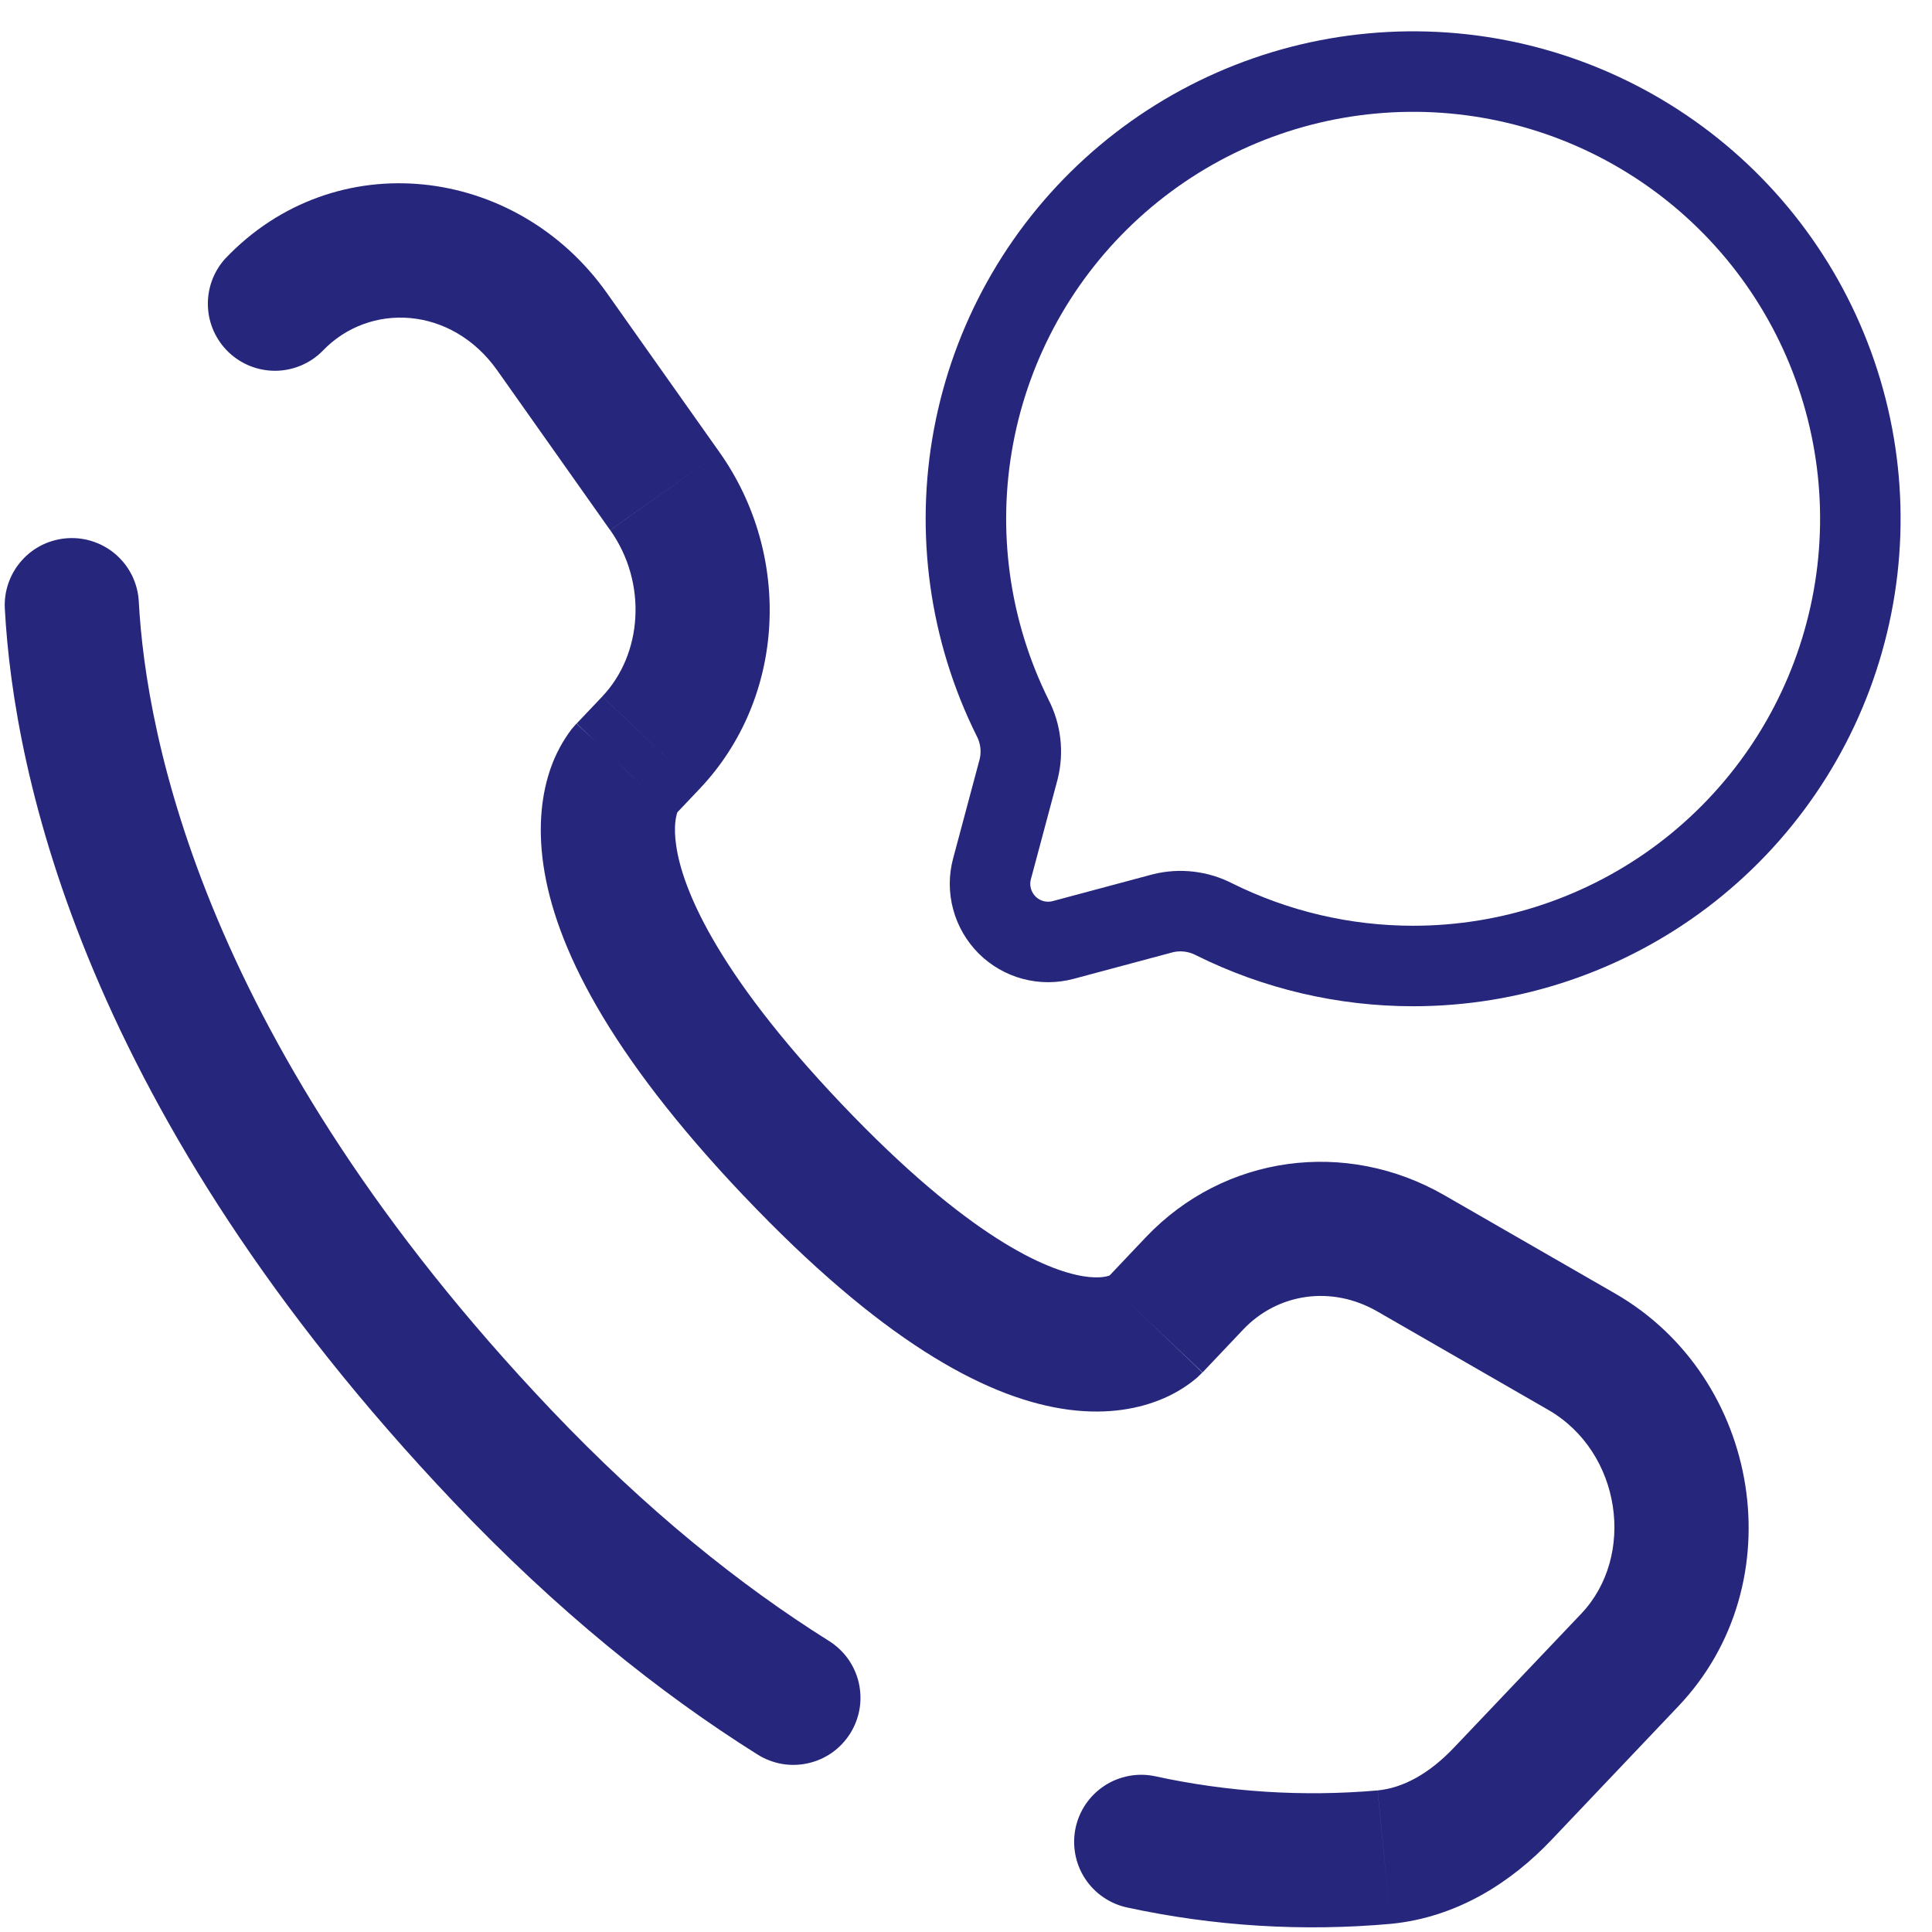
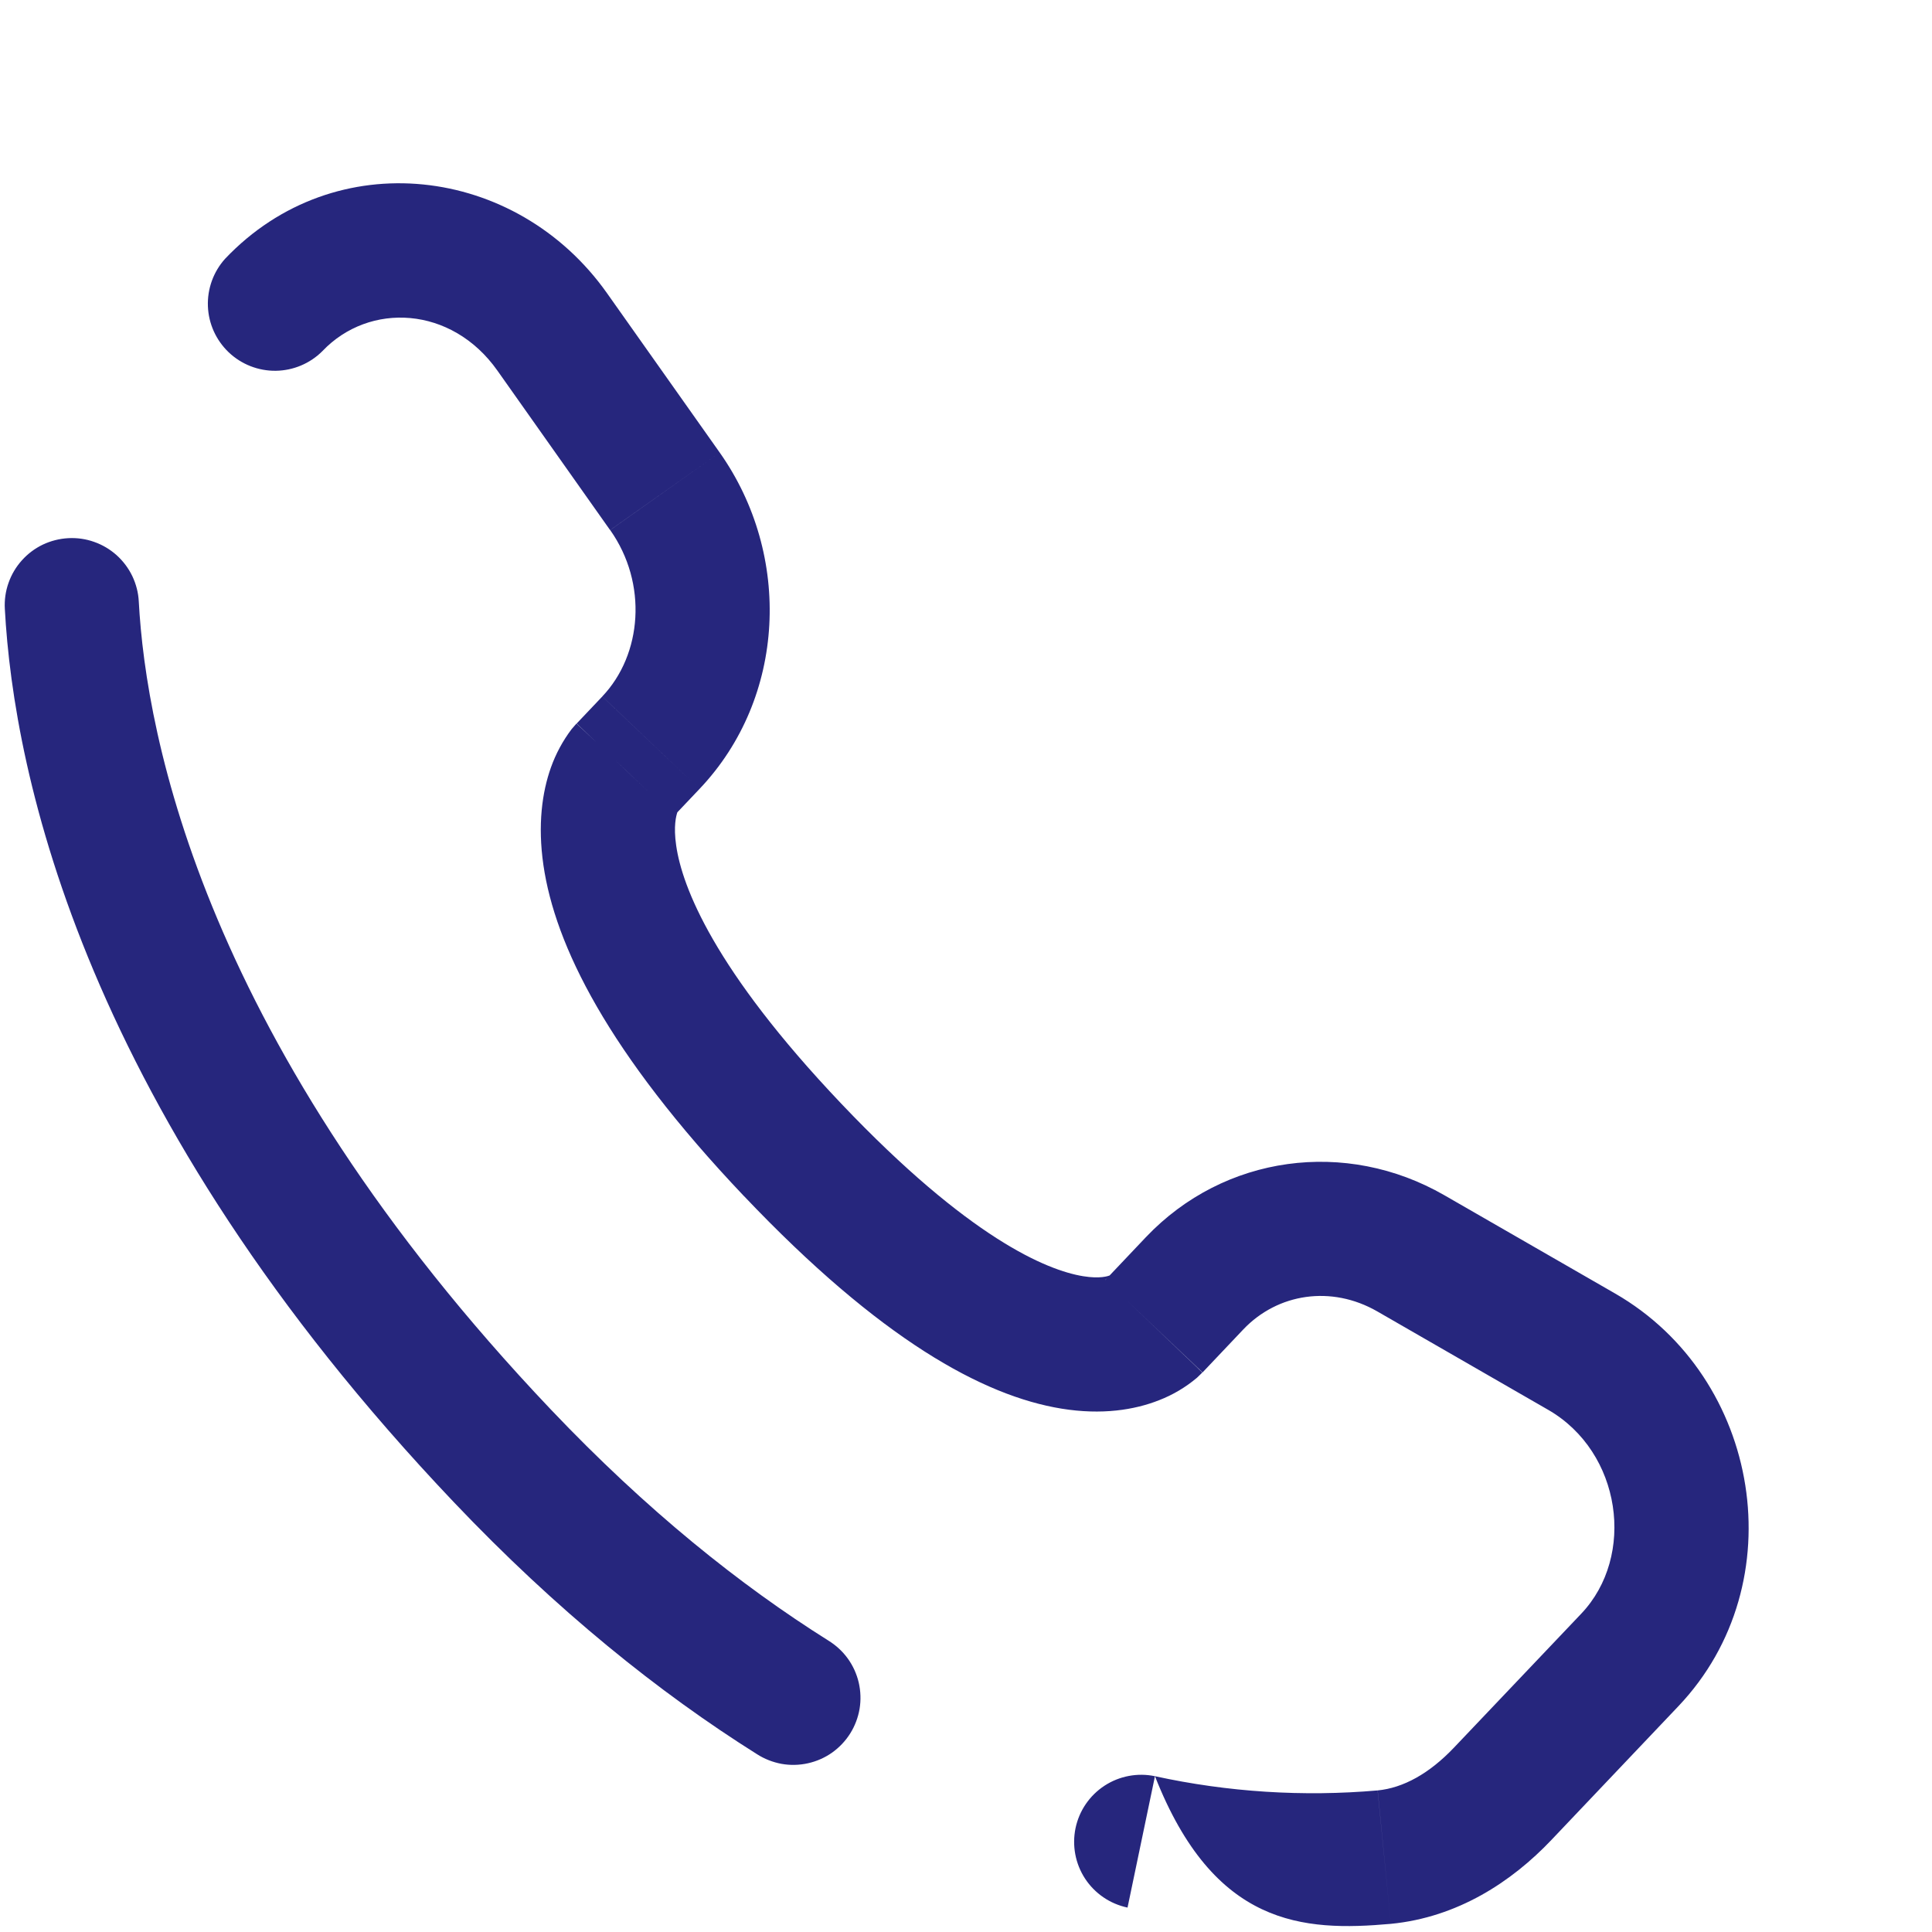
<svg xmlns="http://www.w3.org/2000/svg" width="36" height="36" viewBox="0 0 36 36" fill="none">
-   <path d="M26.333 18C28.145 18 29.908 17.409 31.354 16.317C32.8 15.224 33.851 13.691 34.346 11.947C34.843 10.204 34.757 8.347 34.102 6.657C33.448 4.967 32.26 3.537 30.72 2.583C29.179 1.628 27.37 1.202 25.565 1.369C23.761 1.535 22.059 2.286 20.72 3.506C19.38 4.726 18.475 6.35 18.141 8.131C17.807 9.913 18.063 11.754 18.869 13.377C19.021 13.671 19.061 14.011 18.981 14.333L18.485 16.188C18.435 16.372 18.435 16.565 18.485 16.749C18.534 16.933 18.631 17.1 18.765 17.235C18.899 17.369 19.067 17.466 19.25 17.515C19.434 17.564 19.628 17.564 19.811 17.515L21.666 17.018C21.988 16.938 22.328 16.978 22.623 17.13C23.776 17.703 25.046 18 26.333 18Z" stroke="#26267D" stroke-width="1.5" />
-   <path d="M2.586 11.208C2.578 11.044 2.536 10.884 2.466 10.736C2.395 10.588 2.295 10.455 2.173 10.345C2.051 10.236 1.908 10.151 1.753 10.097C1.599 10.042 1.434 10.019 1.271 10.028C1.107 10.037 0.946 10.078 0.798 10.148C0.65 10.219 0.517 10.319 0.408 10.441C0.298 10.563 0.213 10.706 0.159 10.861C0.104 11.015 0.081 11.18 0.09 11.343L2.586 11.208ZM4.196 4.82C3.977 5.062 3.862 5.38 3.874 5.706C3.886 6.032 4.026 6.34 4.262 6.565C4.499 6.79 4.814 6.913 5.14 6.909C5.466 6.904 5.778 6.773 6.008 6.542L4.196 4.82ZM14.106 32.687C14.245 32.776 14.401 32.837 14.563 32.867C14.726 32.896 14.893 32.892 15.055 32.856C15.216 32.82 15.369 32.753 15.504 32.658C15.639 32.562 15.754 32.441 15.842 32.301C15.93 32.161 15.989 32.005 16.017 31.842C16.044 31.679 16.038 31.512 16.001 31.351C15.963 31.19 15.894 31.038 15.797 30.904C15.7 30.77 15.577 30.657 15.436 30.57L14.106 32.687ZM21.521 33.097C21.197 33.029 20.858 33.093 20.581 33.274C20.303 33.456 20.109 33.74 20.041 34.065C19.974 34.39 20.037 34.728 20.219 35.006C20.401 35.283 20.685 35.477 21.01 35.545L21.521 33.097ZM22.408 25.573L23.166 24.773L21.353 23.052L20.595 23.852L22.408 25.573ZM25.665 24.437L28.848 26.27L30.096 24.103L26.911 22.27L25.665 24.437ZM29.463 30.07L27.095 32.562L28.908 34.285L31.275 31.792L29.463 30.07ZM10.265 26.265C3.805 19.463 2.721 13.725 2.586 11.208L0.09 11.343C0.256 14.427 1.563 20.733 8.453 27.987L10.265 26.265ZM12.558 15.203L13.035 14.7L11.223 12.978L10.745 13.482L12.558 15.203ZM13.411 8.433L11.31 5.462L9.268 6.905L11.368 9.877L13.411 8.433ZM11.65 14.342C11.35 14.053 11.047 13.767 10.741 13.483L10.738 13.487L10.733 13.492L10.65 13.588C10.486 13.805 10.357 14.045 10.266 14.3C10.103 14.758 10.016 15.365 10.126 16.122C10.343 17.608 11.318 19.607 13.863 22.288L15.676 20.565C13.296 18.06 12.71 16.518 12.6 15.758C12.546 15.392 12.6 15.2 12.621 15.138L12.635 15.107C12.617 15.135 12.596 15.161 12.573 15.185L12.565 15.193L12.56 15.198L12.558 15.2C12.558 15.2 12.556 15.203 11.65 14.342ZM13.863 22.287C16.401 24.96 18.318 26.01 19.78 26.248C20.531 26.37 21.14 26.272 21.6 26.09C21.855 25.991 22.093 25.85 22.303 25.673L22.361 25.617L22.385 25.593L22.396 25.583L22.401 25.578L22.403 25.575C22.403 25.575 22.406 25.573 21.5 24.712C20.593 23.852 20.595 23.85 20.595 23.848L20.598 23.847L20.601 23.842L20.611 23.833L20.69 23.763C20.705 23.755 20.703 23.755 20.681 23.765C20.648 23.778 20.498 23.832 20.181 23.78C19.511 23.67 18.065 23.08 15.676 20.565L13.863 22.287ZM11.31 5.462C9.62 3.072 6.24 2.667 4.196 4.82L6.008 6.542C6.88 5.625 8.415 5.697 9.268 6.905L11.31 5.462ZM27.095 32.562C26.63 33.052 26.145 33.315 25.671 33.362L25.916 35.848C27.161 35.727 28.17 35.063 28.908 34.285L27.095 32.562ZM13.035 14.7C14.65 13 14.761 10.345 13.411 8.433L11.37 9.877C12.073 10.872 11.965 12.197 11.223 12.977L13.035 14.7ZM28.848 26.27C30.216 27.058 30.485 28.995 29.463 30.07L31.275 31.792C33.45 29.502 32.816 25.67 30.096 24.103L28.848 26.27ZM23.166 24.773C23.808 24.097 24.81 23.945 25.665 24.437L26.911 22.27C25.08 21.217 22.811 21.518 21.353 23.052L23.166 24.773ZM15.436 30.57C13.796 29.54 12.053 28.147 10.265 26.265L8.453 27.987C10.376 30.012 12.281 31.54 14.106 32.687L15.436 30.57ZM25.67 33.362C24.282 33.483 22.883 33.394 21.521 33.097L21.01 35.545C22.621 35.893 24.275 35.995 25.916 35.848L25.67 33.362Z" fill="#26267D" />
+   <path d="M2.586 11.208C2.578 11.044 2.536 10.884 2.466 10.736C2.395 10.588 2.295 10.455 2.173 10.345C2.051 10.236 1.908 10.151 1.753 10.097C1.599 10.042 1.434 10.019 1.271 10.028C1.107 10.037 0.946 10.078 0.798 10.148C0.65 10.219 0.517 10.319 0.408 10.441C0.298 10.563 0.213 10.706 0.159 10.861C0.104 11.015 0.081 11.18 0.09 11.343L2.586 11.208ZM4.196 4.82C3.977 5.062 3.862 5.38 3.874 5.706C3.886 6.032 4.026 6.34 4.262 6.565C4.499 6.79 4.814 6.913 5.14 6.909C5.466 6.904 5.778 6.773 6.008 6.542L4.196 4.82ZM14.106 32.687C14.245 32.776 14.401 32.837 14.563 32.867C14.726 32.896 14.893 32.892 15.055 32.856C15.216 32.82 15.369 32.753 15.504 32.658C15.639 32.562 15.754 32.441 15.842 32.301C15.93 32.161 15.989 32.005 16.017 31.842C16.044 31.679 16.038 31.512 16.001 31.351C15.963 31.19 15.894 31.038 15.797 30.904C15.7 30.77 15.577 30.657 15.436 30.57L14.106 32.687ZM21.521 33.097C21.197 33.029 20.858 33.093 20.581 33.274C20.303 33.456 20.109 33.74 20.041 34.065C19.974 34.39 20.037 34.728 20.219 35.006C20.401 35.283 20.685 35.477 21.01 35.545L21.521 33.097ZM22.408 25.573L23.166 24.773L21.353 23.052L20.595 23.852L22.408 25.573ZM25.665 24.437L28.848 26.27L30.096 24.103L26.911 22.27L25.665 24.437ZM29.463 30.07L27.095 32.562L28.908 34.285L31.275 31.792L29.463 30.07ZM10.265 26.265C3.805 19.463 2.721 13.725 2.586 11.208L0.09 11.343C0.256 14.427 1.563 20.733 8.453 27.987L10.265 26.265ZM12.558 15.203L13.035 14.7L11.223 12.978L10.745 13.482L12.558 15.203ZM13.411 8.433L11.31 5.462L9.268 6.905L11.368 9.877L13.411 8.433ZM11.65 14.342C11.35 14.053 11.047 13.767 10.741 13.483L10.738 13.487L10.733 13.492L10.65 13.588C10.486 13.805 10.357 14.045 10.266 14.3C10.103 14.758 10.016 15.365 10.126 16.122C10.343 17.608 11.318 19.607 13.863 22.288L15.676 20.565C13.296 18.06 12.71 16.518 12.6 15.758C12.546 15.392 12.6 15.2 12.621 15.138L12.635 15.107C12.617 15.135 12.596 15.161 12.573 15.185L12.565 15.193L12.56 15.198L12.558 15.2C12.558 15.2 12.556 15.203 11.65 14.342ZM13.863 22.287C16.401 24.96 18.318 26.01 19.78 26.248C20.531 26.37 21.14 26.272 21.6 26.09C21.855 25.991 22.093 25.85 22.303 25.673L22.361 25.617L22.385 25.593L22.396 25.583L22.401 25.578L22.403 25.575C22.403 25.575 22.406 25.573 21.5 24.712C20.593 23.852 20.595 23.85 20.595 23.848L20.598 23.847L20.601 23.842L20.611 23.833L20.69 23.763C20.705 23.755 20.703 23.755 20.681 23.765C20.648 23.778 20.498 23.832 20.181 23.78C19.511 23.67 18.065 23.08 15.676 20.565L13.863 22.287ZM11.31 5.462C9.62 3.072 6.24 2.667 4.196 4.82L6.008 6.542C6.88 5.625 8.415 5.697 9.268 6.905L11.31 5.462ZM27.095 32.562C26.63 33.052 26.145 33.315 25.671 33.362L25.916 35.848C27.161 35.727 28.17 35.063 28.908 34.285L27.095 32.562ZM13.035 14.7C14.65 13 14.761 10.345 13.411 8.433L11.37 9.877C12.073 10.872 11.965 12.197 11.223 12.977L13.035 14.7ZM28.848 26.27C30.216 27.058 30.485 28.995 29.463 30.07L31.275 31.792C33.45 29.502 32.816 25.67 30.096 24.103L28.848 26.27ZM23.166 24.773C23.808 24.097 24.81 23.945 25.665 24.437L26.911 22.27C25.08 21.217 22.811 21.518 21.353 23.052L23.166 24.773ZM15.436 30.57C13.796 29.54 12.053 28.147 10.265 26.265L8.453 27.987C10.376 30.012 12.281 31.54 14.106 32.687L15.436 30.57ZM25.67 33.362C24.282 33.483 22.883 33.394 21.521 33.097C22.621 35.893 24.275 35.995 25.916 35.848L25.67 33.362Z" fill="#26267D" />
</svg>